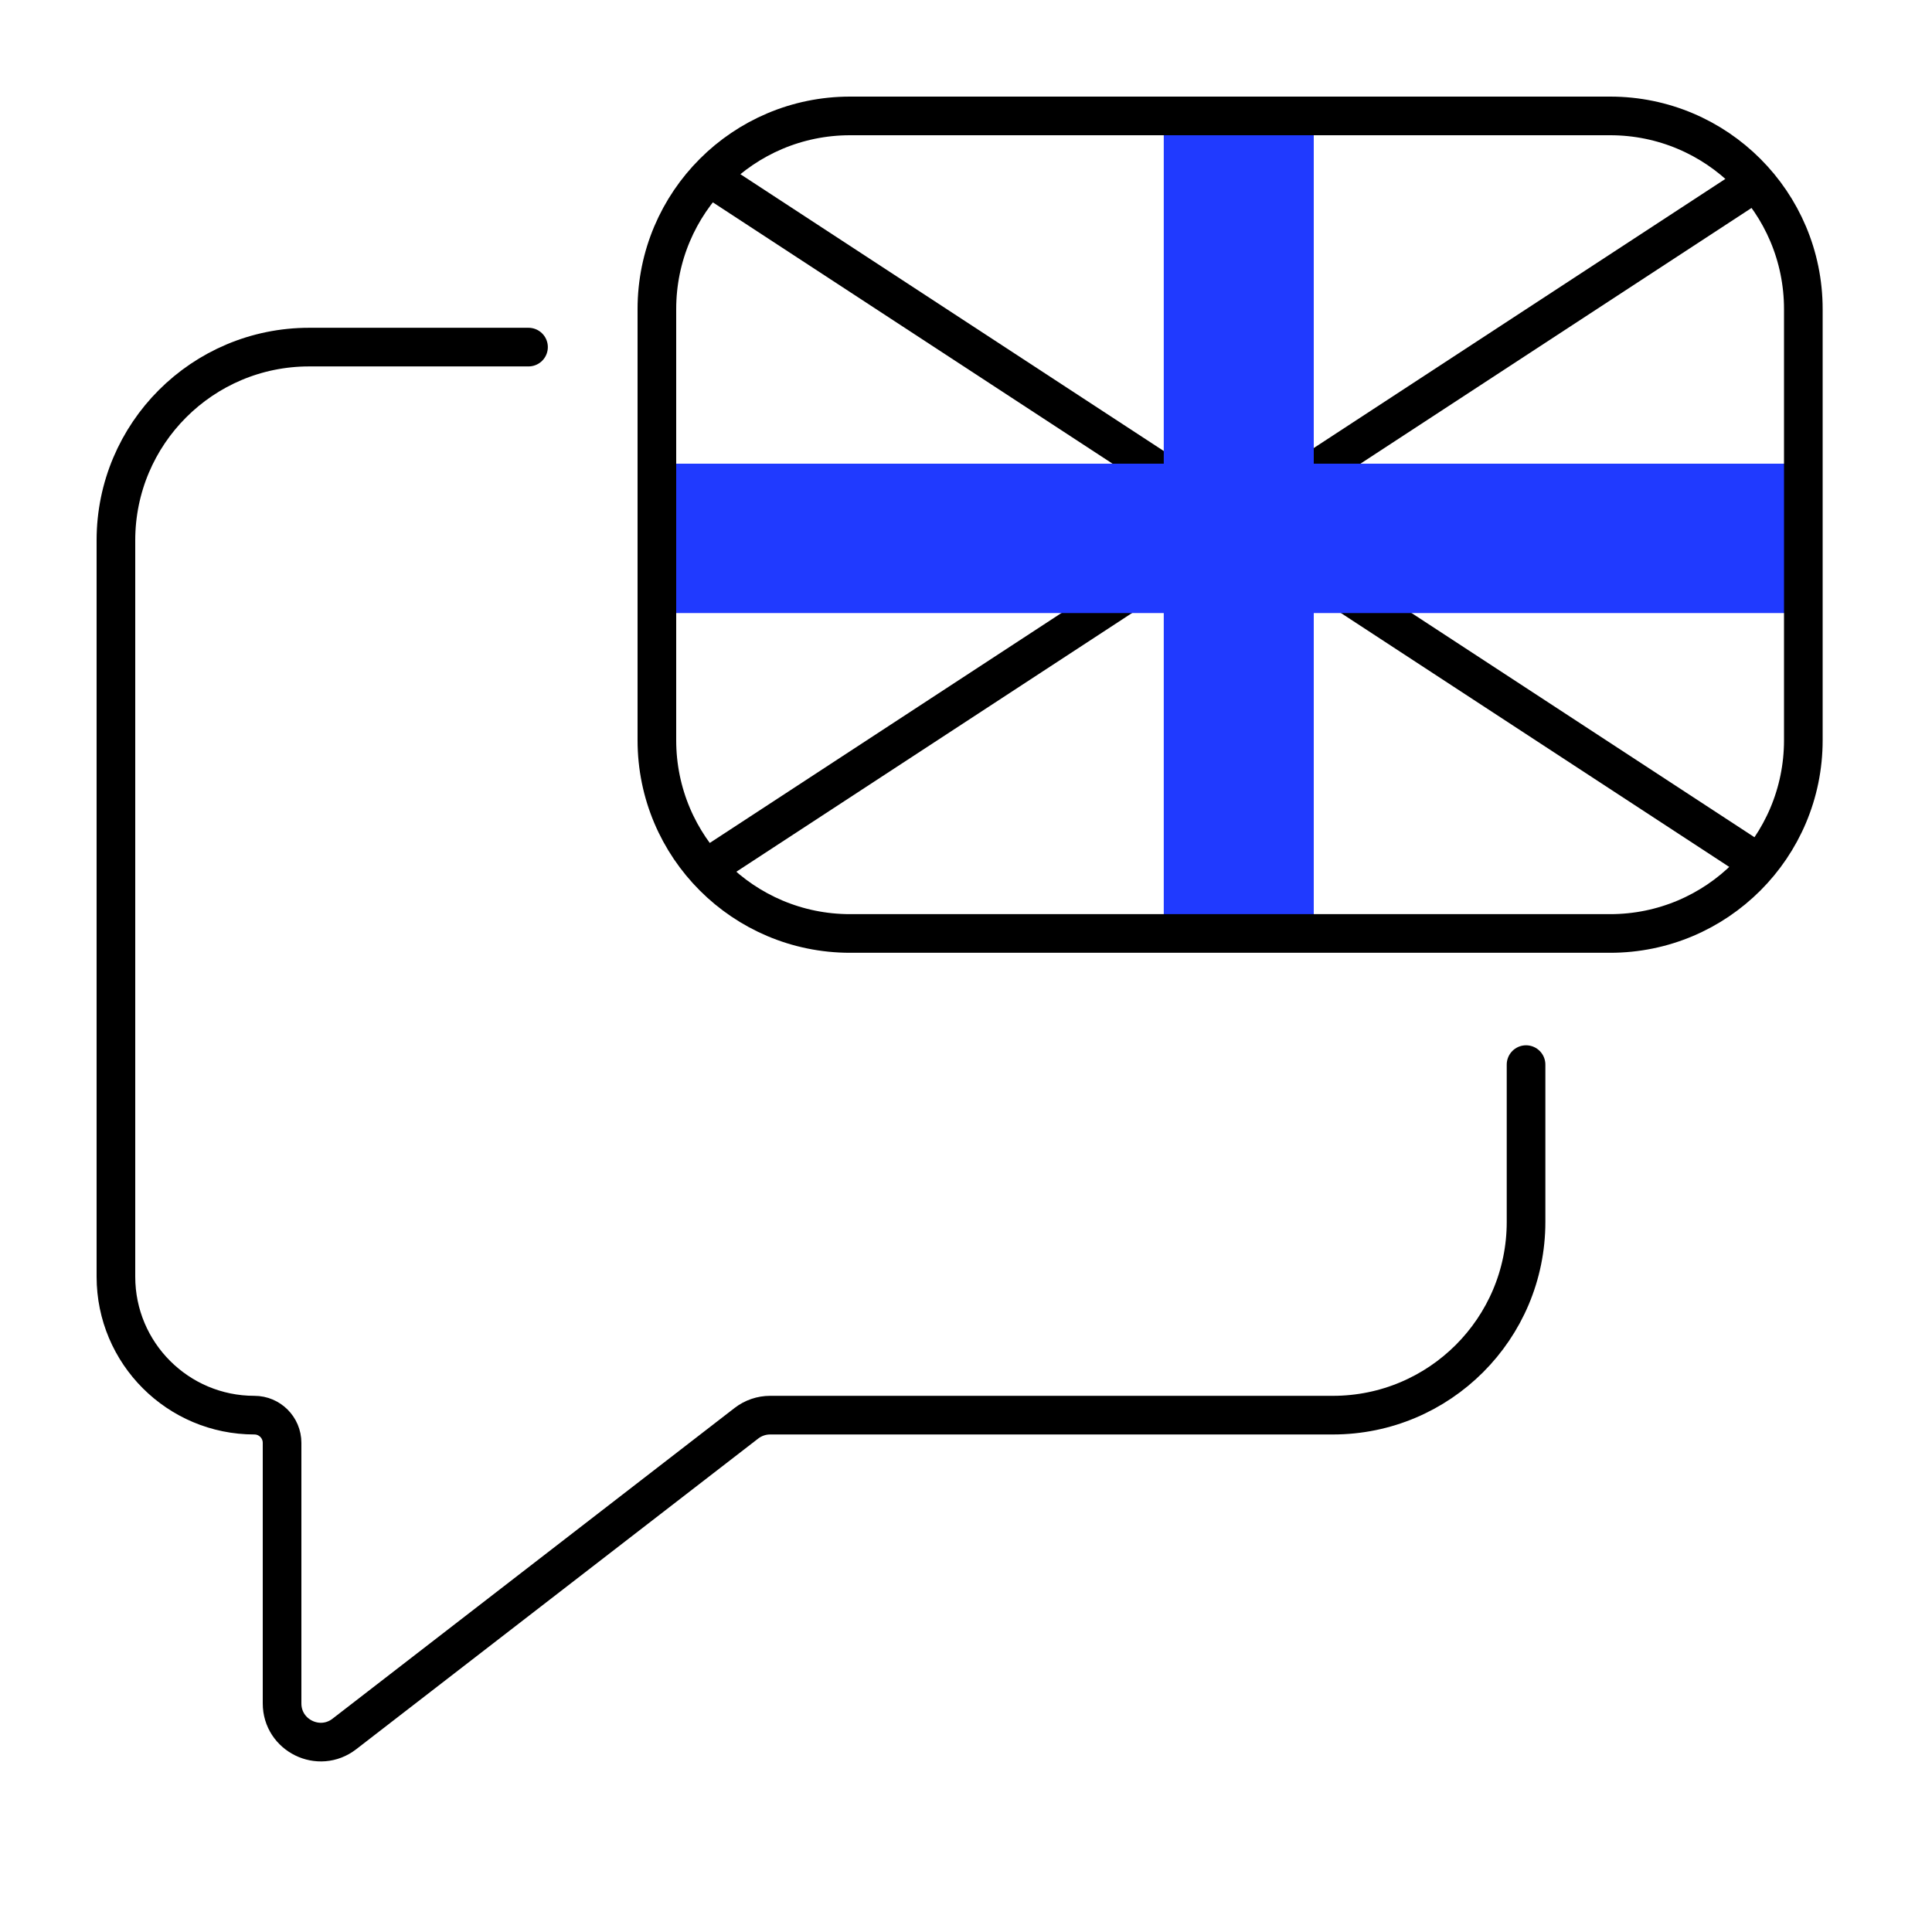
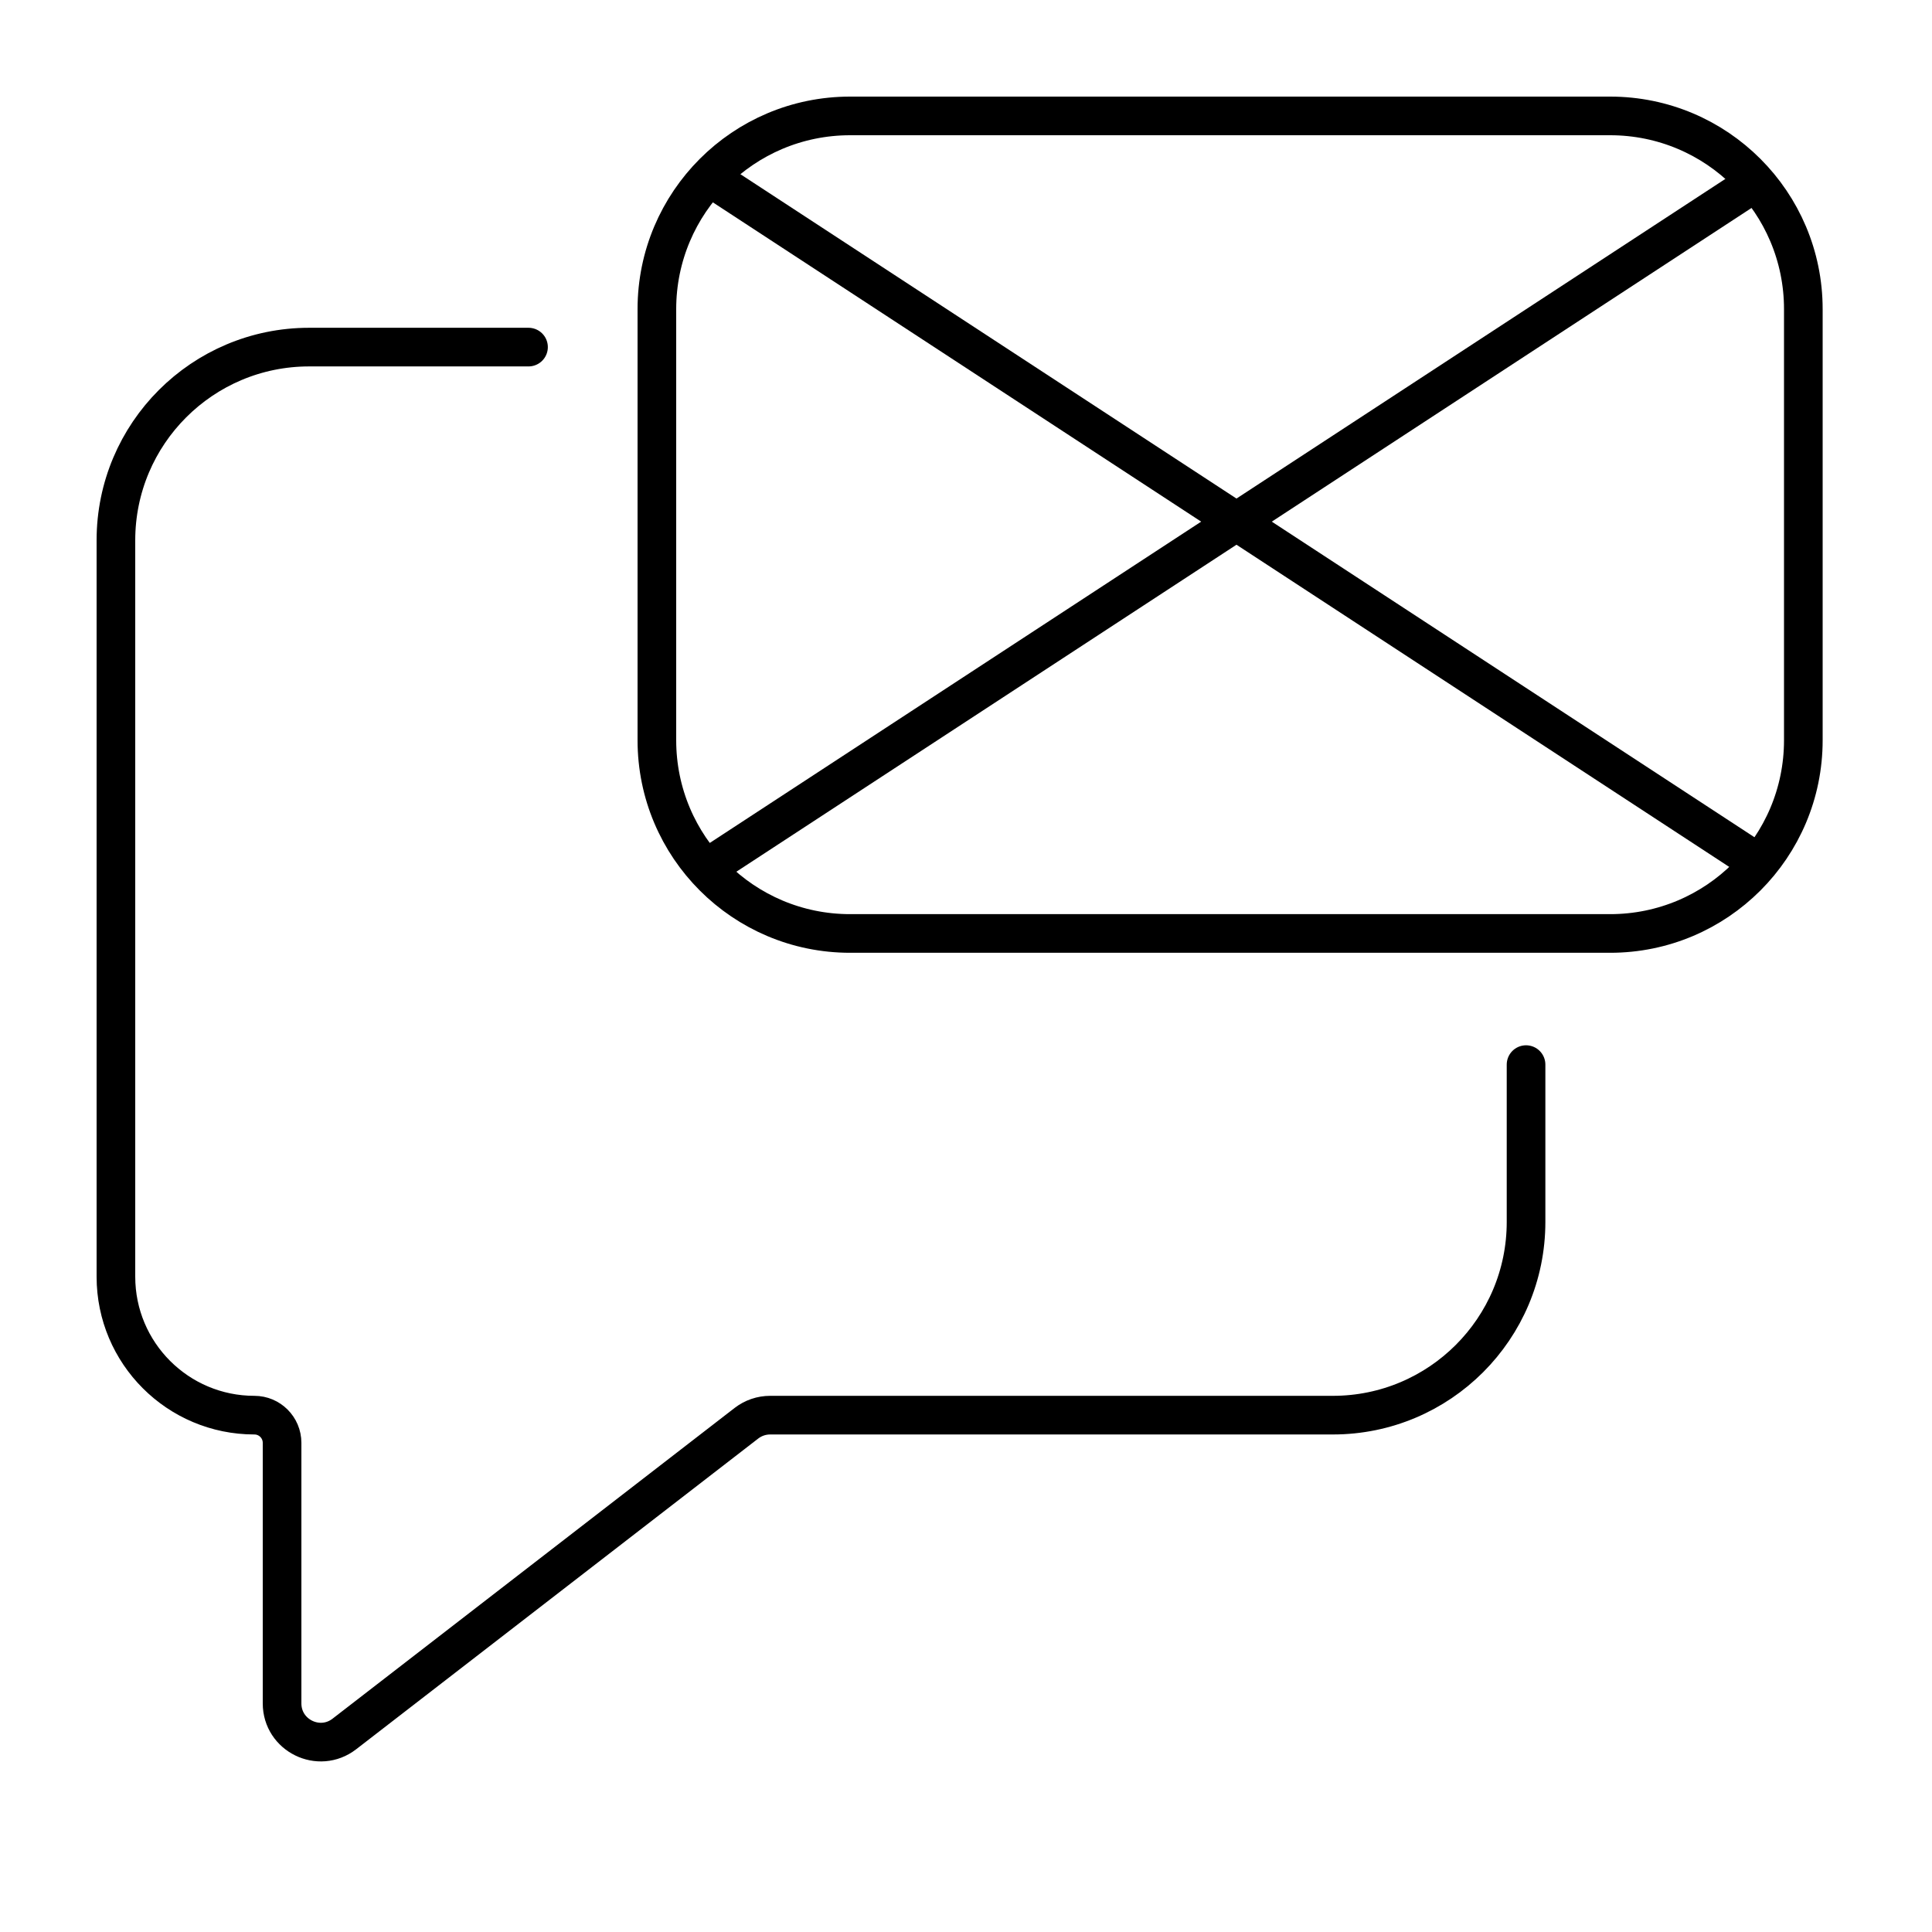
<svg xmlns="http://www.w3.org/2000/svg" width="50" height="50" viewBox="0 0 50 50" fill="none">
  <path d="M13.678 8.983H8C5.239 8.983 3 11.222 3 13.983V33.041C3 35.02 4.604 36.624 6.584 36.624V36.624C6.979 36.624 7.3 36.945 7.3 37.341V44.084C7.3 44.914 8.255 45.383 8.912 44.875L19.318 36.833C19.493 36.698 19.708 36.624 19.93 36.624H34.494C37.255 36.624 39.494 34.386 39.494 31.624V27.552" stroke="black" stroke-linecap="round" stroke-linejoin="round" />
  <path d="M45 5L19 22" stroke="black" stroke-linecap="square" stroke-linejoin="round" />
  <path d="M45 22L19 5" stroke="black" stroke-linecap="square" stroke-linejoin="round" />
-   <path d="M46.67 12H17V15.866H46.67V12Z" fill="#203AFF" />
-   <path d="M34 24.158V3L30.118 3V24.158H34Z" fill="#203AFF" />
+   <path d="M46.67 12V15.866H46.67V12Z" fill="#203AFF" />
  <path d="M41.67 3H22C19.239 3 17 5.239 17 8V19.158C17 21.919 19.239 24.158 22 24.158H41.67C44.432 24.158 46.67 21.919 46.67 19.158V8C46.67 5.239 44.432 3 41.67 3Z" stroke="black" stroke-linecap="round" stroke-linejoin="round" />
</svg>